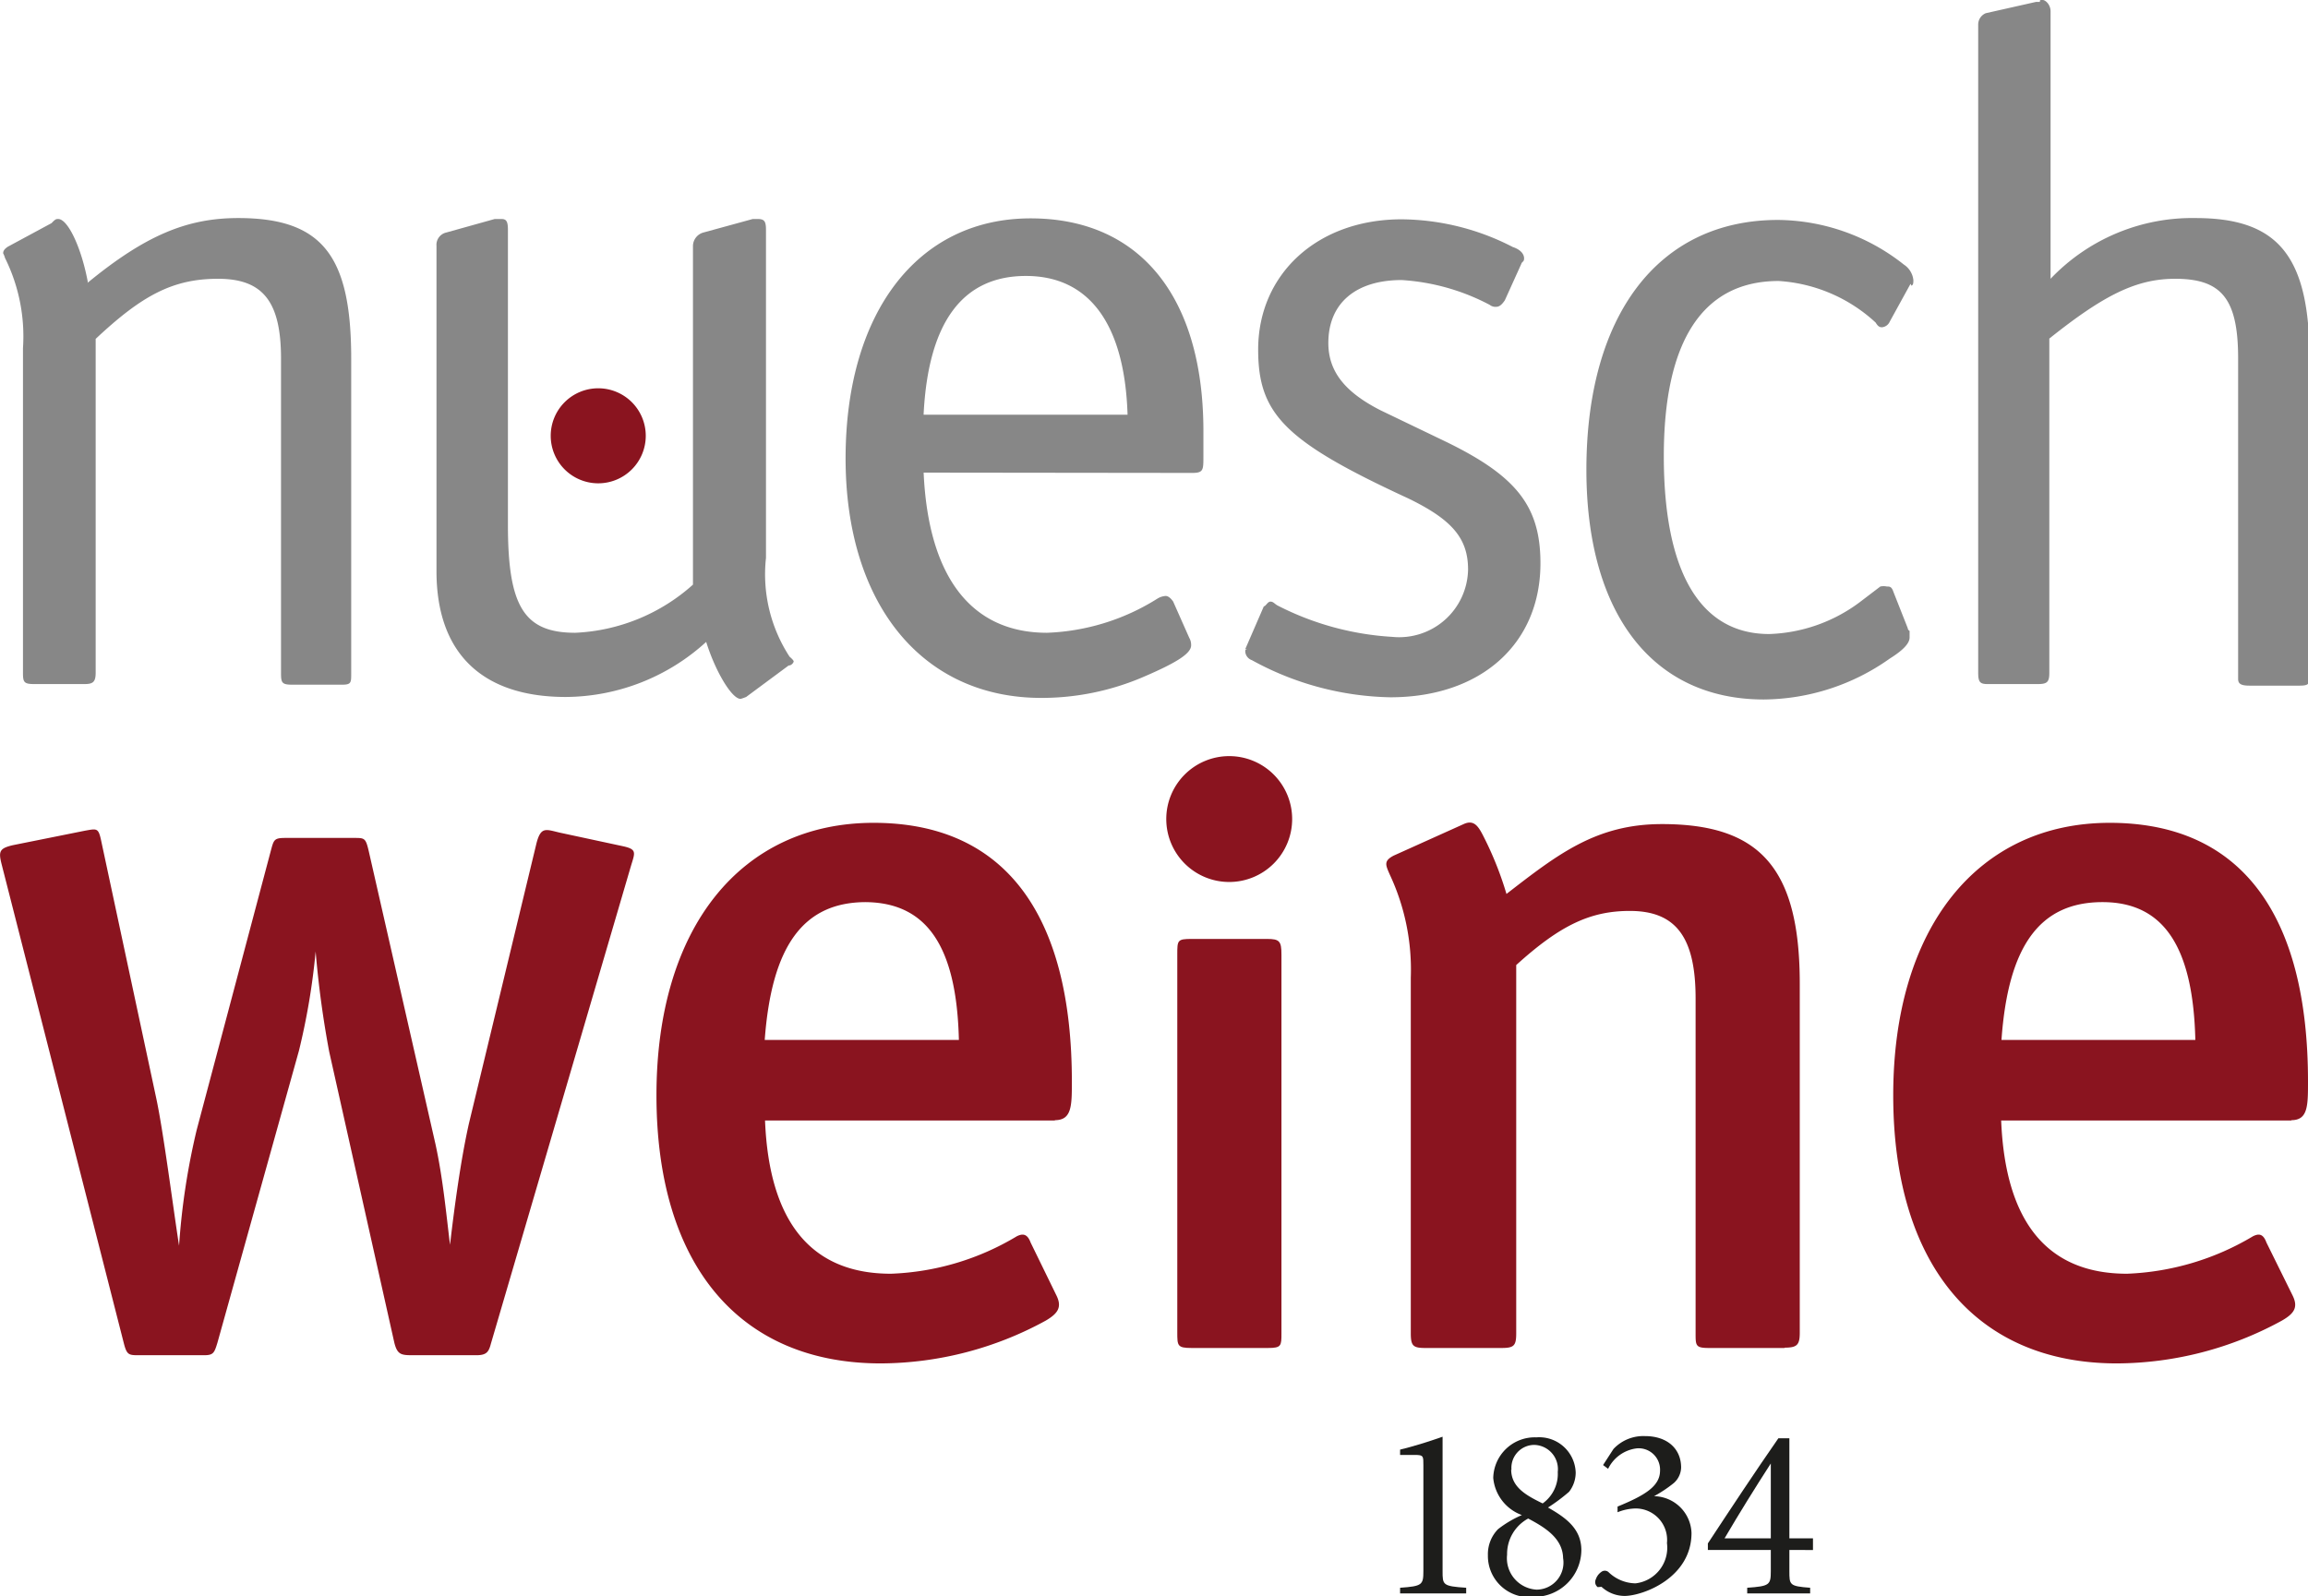
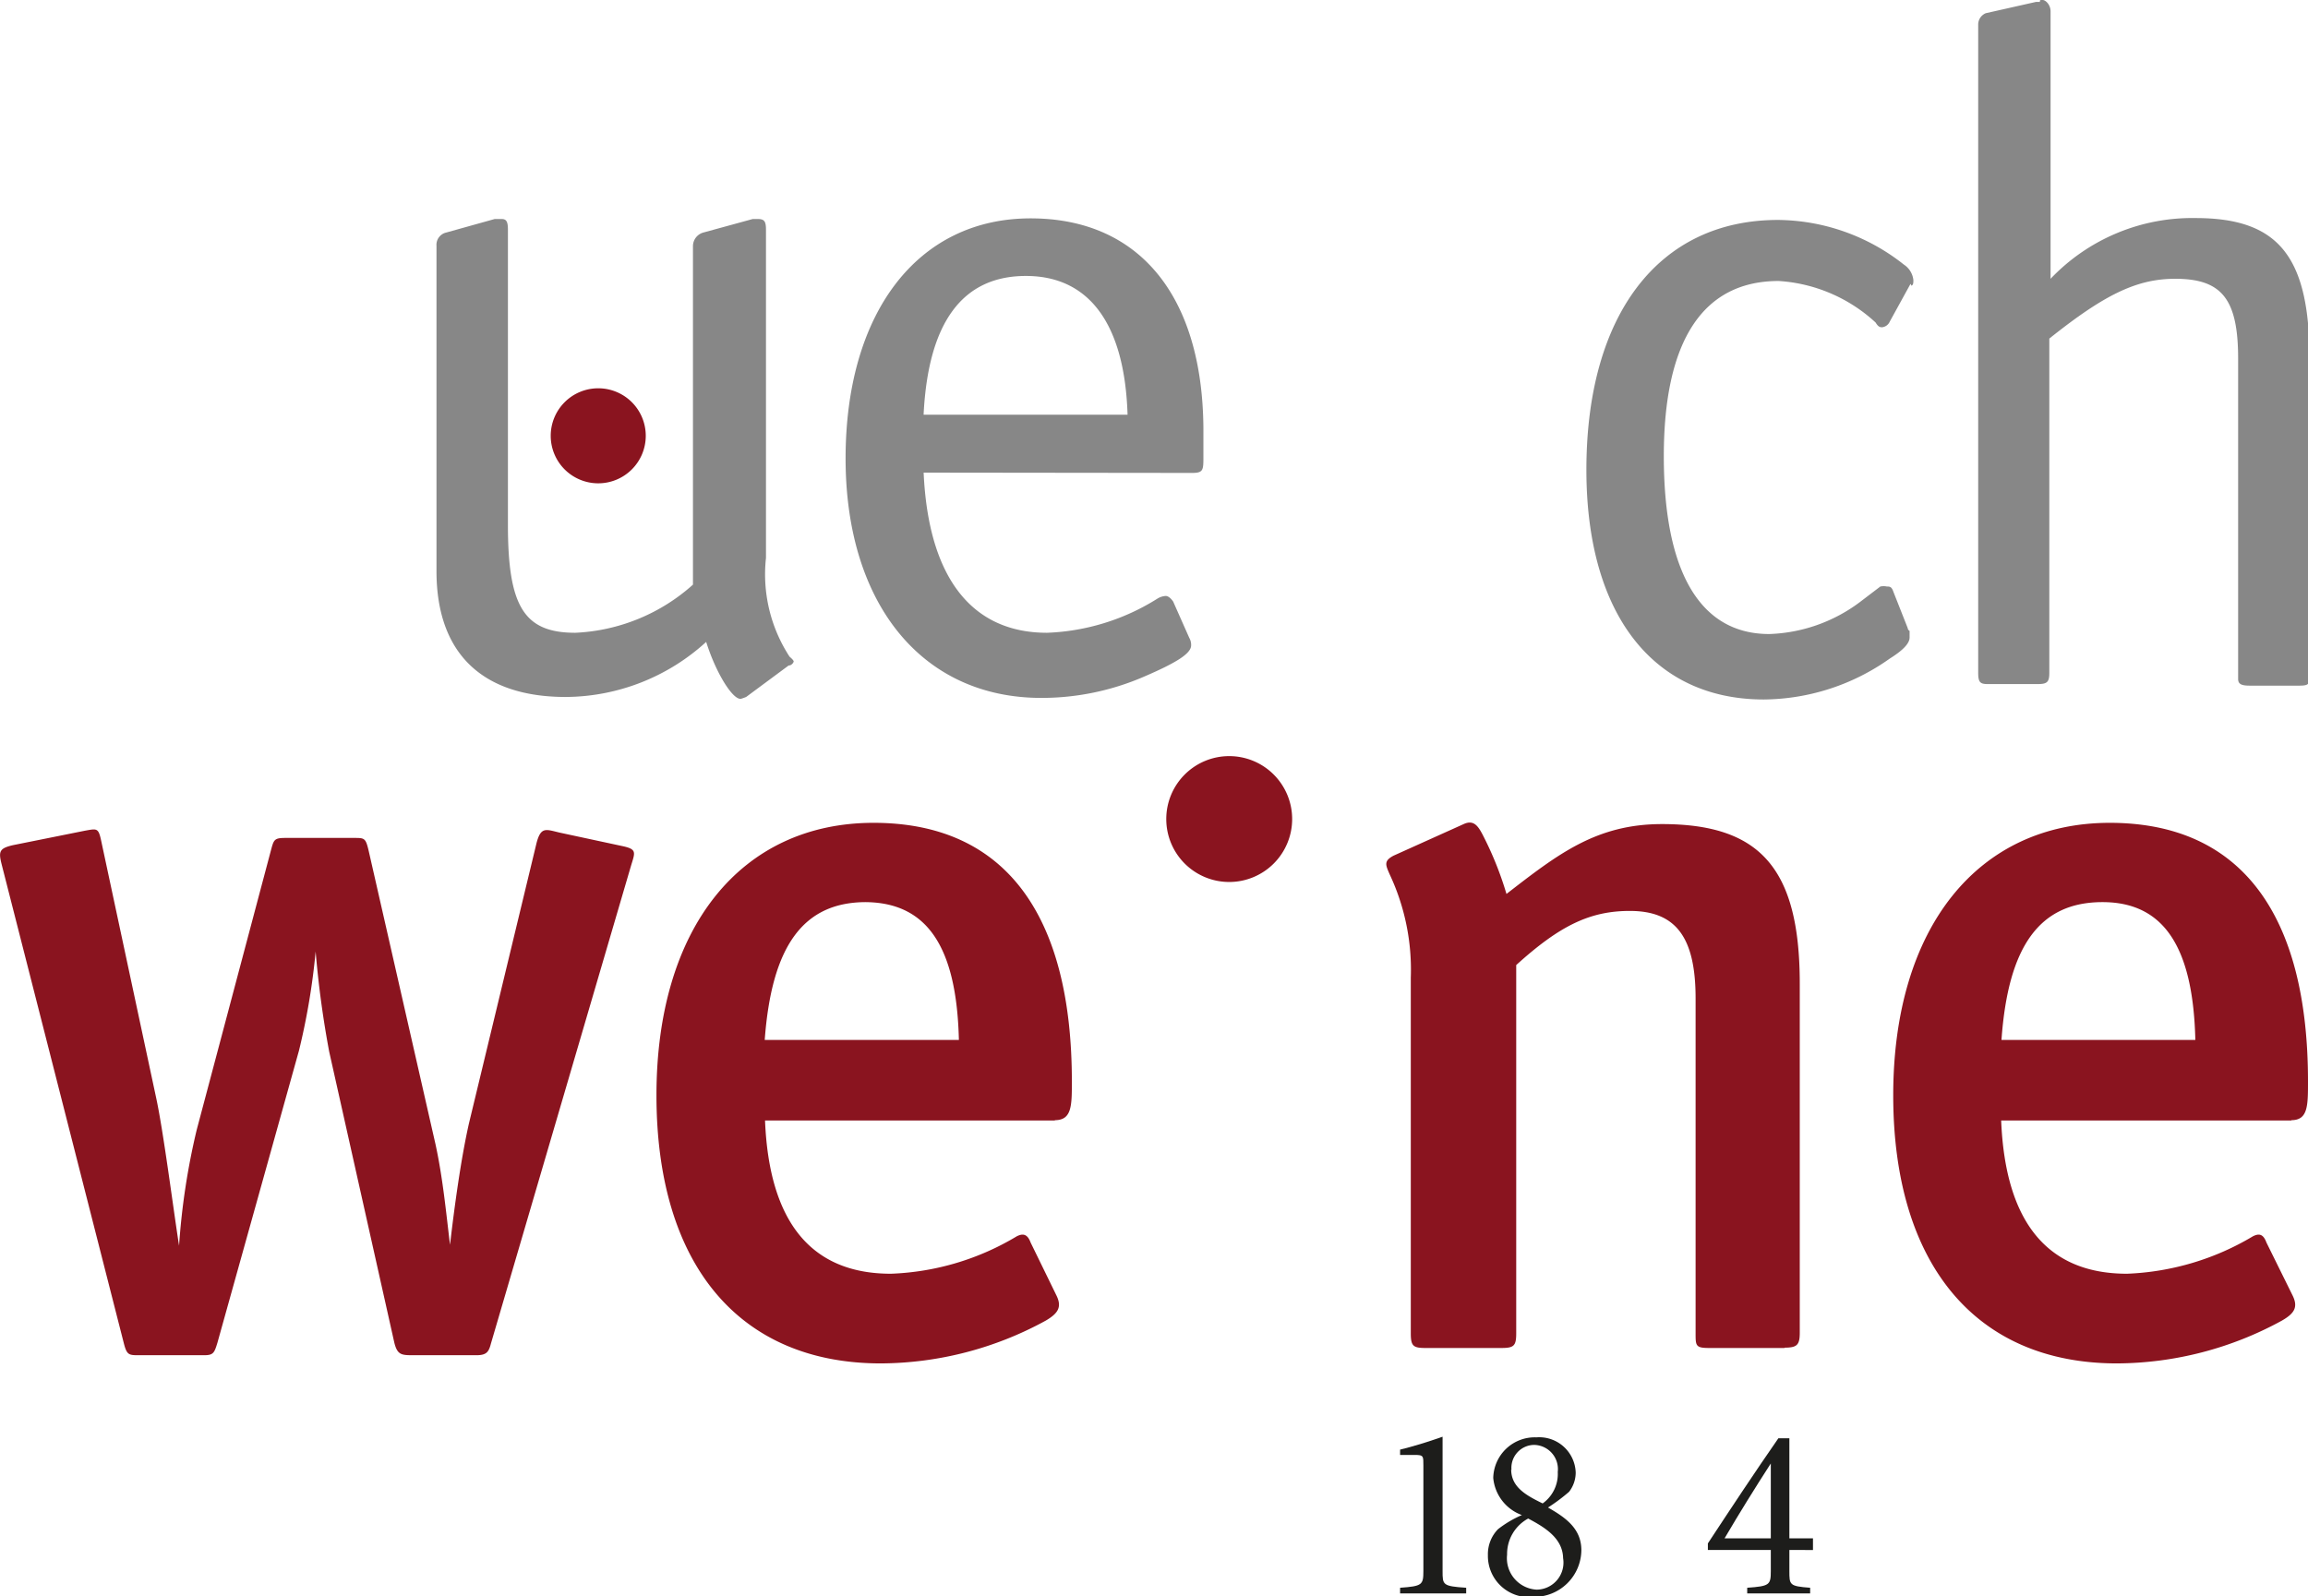
<svg xmlns="http://www.w3.org/2000/svg" viewBox="0 0 73.34 50.73">
  <defs>
    <style>.cls-1{fill:none;}.cls-2{clip-path:url(#clip-path);}.cls-3{fill:#878787;}.cls-4{fill:#8a141f;}.cls-5{fill:#1d1d1b;}</style>
    <clipPath id="clip-path" transform="translate(-13.84 -5.85)">
      <rect class="cls-1" width="97.2" height="61.37" />
    </clipPath>
  </defs>
  <g id="Ebene_2" data-name="Ebene 2">
    <g id="Ebene_1-2" data-name="Ebene 1">
      <g class="cls-2">
-         <path class="cls-3" d="M16.62,14.84c1.84-1.51,3.16-2.06,4.79-2.06C24.1,12.78,25,14,25,17.25v10c0,.3,0,.36-.3.36H23.13c-.33,0-.36-.06-.36-.36v-10c0-1.81-.57-2.54-2-2.54s-2.41.52-3.89,1.91V27.23c0,.3-.09.36-.36.36H14.93c-.33,0-.36-.06-.36-.36V16.92A5.61,5.61,0,0,0,14,14.05a.77.77,0,0,0-.06-.15c0-.09.06-.15.15-.21l1.39-.75c.12-.13.15-.13.21-.13.3,0,.73.88.94,2" transform="translate(-13.84 -5.85)" />
        <path class="cls-3" d="M35.86,24.43V13.66a.45.45,0,0,1,.33-.42l1.57-.43h.15c.21,0,.27.06.27.34V23.58a4.79,4.79,0,0,0,.75,3.14c.07.06.13.12.13.15S39,27,38.9,27L37.55,28s-.15.06-.18.06c-.27,0-.79-.85-1.09-1.81A6.67,6.67,0,0,1,31.82,28c-2.66,0-4.11-1.39-4.11-4V13.66a.4.4,0,0,1,.31-.42l1.54-.43h.21c.15,0,.21.06.21.34v9.38c0,2.59.51,3.43,2.14,3.43a6,6,0,0,0,3.74-1.53" transform="translate(-13.84 -5.85)" />
        <path class="cls-3" d="M43.19,20.87c.15,3.34,1.53,5.09,3.92,5.09a7.06,7.06,0,0,0,3.5-1.08.57.57,0,0,1,.27-.09c.09,0,.18.09.24.18l.51,1.15a.45.45,0,0,1,.06.24c0,.27-.51.57-1.51,1a8.19,8.19,0,0,1-3.25.67c-3.8,0-6.22-3-6.22-7.61s2.27-7.63,5.88-7.63c3.44,0,5.46,2.45,5.49,6.67v.9c0,.43,0,.52-.36.52Zm0-1.84h6.48c-.09-2.87-1.21-4.41-3.23-4.41S43.34,16.1,43.19,19" transform="translate(-13.84 -5.85)" />
-         <path class="cls-3" d="M53.41,26.48,54,25.12c.06,0,.12-.15.21-.15s.12.06.22.12a9.15,9.15,0,0,0,3.65,1,2.19,2.19,0,0,0,2.41-2.14c0-1-.52-1.59-1.9-2.26-3.92-1.81-4.77-2.68-4.77-4.73,0-2.39,1.87-4.14,4.56-4.14a7.81,7.81,0,0,1,3.53.88c.27.09.36.24.36.36s-.06.09-.09.18l-.52,1.15c-.06.09-.15.21-.27.21a.29.29,0,0,1-.21-.06,6.89,6.89,0,0,0-2.8-.79c-1.45,0-2.33.73-2.33,2,0,.9.52,1.56,1.66,2.14l2.08,1c2.24,1.09,3,2.05,3,3.86,0,2.57-1.9,4.26-4.77,4.26a9.46,9.46,0,0,1-4.4-1.18.31.31,0,0,1-.21-.27c0-.06,0-.06.06-.09" transform="translate(-13.84 -5.85)" />
        <path class="cls-3" d="M74.55,14.87l-.66,1.2a.3.3,0,0,1-.24.18c-.06,0-.12,0-.21-.15a5,5,0,0,0-3.08-1.32c-2.41,0-3.65,1.9-3.65,5.57S67.86,26,70.06,26a5.07,5.07,0,0,0,2.86-1l.67-.51a.51.51,0,0,1,.21,0c.09,0,.15,0,.21.18l.45,1.14a.11.11,0,0,0,.06.09v.21c0,.16-.15.37-.63.67a7,7,0,0,1-4,1.3c-3.53,0-5.64-2.72-5.64-7.3,0-4.92,2.29-7.94,6.09-7.94a6.52,6.52,0,0,1,4,1.42.67.67,0,0,1,.3.49c0,.09,0,.15-.06.18" transform="translate(-13.84 -5.85)" />
        <path class="cls-3" d="M79,14.71a6.21,6.21,0,0,1,4.61-1.93c2.65,0,3.62,1.24,3.62,4.5v10c0,.3,0,.36-.33.36H85.32c-.27,0-.36-.06-.36-.21V17.25c0-1.9-.52-2.54-2-2.54-1.24,0-2.27.52-4,1.9V27.23c0,.3-.07.36-.37.36H77c-.24,0-.3-.06-.3-.36V6.63a.39.39,0,0,1,.24-.36l1.6-.36h.12c0-.06,0-.06.09-.06S79,6,79,6.21Z" transform="translate(-13.84 -5.85)" />
        <path class="cls-4" d="M31.34,19.71a1.51,1.51,0,1,1,1.5,1.5,1.51,1.51,0,0,1-1.5-1.5" transform="translate(-13.84 -5.85)" />
        <path class="cls-4" d="M29.44,48.55c-.07.27-.14.37-.47.37H27c-.4,0-.53,0-.63-.4L24.3,39.27a31.66,31.66,0,0,1-.43-3.18,21.75,21.75,0,0,1-.53,3.15l-2.59,9.28c-.1.33-.13.4-.43.4H18.27c-.34,0-.4,0-.5-.4L13.89,33.31c-.1-.4-.07-.5.36-.6l2.29-.46c.4-.07.43-.1.53.39l1.73,8.09c.23,1.06.53,3.42.73,4.71a22.22,22.22,0,0,1,.56-3.68l2.35-8.85c.1-.37.1-.43.47-.43h2.18c.34,0,.37,0,.47.43l2.12,9.31c.23,1.06.33,2.12.46,3.19.14-1.2.34-2.69.6-3.85l2.15-8.92c.14-.53.3-.43.73-.33l2,.43c.47.1.4.2.27.63Z" transform="translate(-13.84 -5.85)" />
        <path class="cls-4" d="M47.36,41.46H38.15c.13,3.22,1.46,4.87,4,4.87a8.34,8.34,0,0,0,4-1.19c.2-.1.34-.07.44.2L47.4,47c.2.39.06.59-.33.82a11,11,0,0,1-5.24,1.36c-4.51,0-7.13-3.15-7.13-8.52S37.42,32,41.6,32s6.3,2.92,6.3,8.22c0,.77,0,1.23-.54,1.23m-6-6.93c-2,0-3,1.4-3.22,4.38h6.17c-.07-2.95-1-4.38-3-4.38" transform="translate(-13.84 -5.85)" />
        <path class="cls-4" d="M70.57,48.69H68.15c-.43,0-.43-.07-.43-.47V37.58c0-1.95-.63-2.78-2.09-2.78-1.26,0-2.22.46-3.61,1.72v11.7c0,.4-.07.47-.47.47H59.13c-.39,0-.46-.07-.46-.47V36.92A7.12,7.12,0,0,0,58,33.64c-.13-.3-.2-.43.13-.6l2.22-1c.37-.17.5.13.7.53a10.73,10.73,0,0,1,.66,1.69c1.63-1.26,2.85-2.22,4.94-2.22,3.08,0,4.38,1.36,4.38,5.07v11.1c0,.4-.1.47-.5.47" transform="translate(-13.84 -5.85)" />
        <path class="cls-4" d="M86.65,41.46H77.43c.13,3.22,1.46,4.87,4,4.87a8.42,8.42,0,0,0,4-1.19c.2-.1.33-.07.43.2L86.68,47c.2.39.07.59-.33.82a11,11,0,0,1-5.24,1.36C76.6,49.18,74,46,74,40.66S76.7,32,80.88,32s6.3,2.92,6.3,8.22c0,.77,0,1.23-.53,1.23m-6-6.93c-2,0-3,1.4-3.21,4.38h6.16c-.07-2.95-1-4.38-2.95-4.38" transform="translate(-13.84 -5.85)" />
-         <path class="cls-4" d="M54.13,48.69H51.71c-.46,0-.46-.07-.46-.5v-12c0-.46,0-.5.46-.5H54.1c.4,0,.46.07.46.5V48.22c0,.4,0,.47-.43.47" transform="translate(-13.84 -5.85)" />
        <path class="cls-4" d="M52.9,33.88a2,2,0,1,1,2-2,2,2,0,0,1-2,2" transform="translate(-13.84 -5.85)" />
        <path class="cls-5" d="M58.33,51.92c.41-.1.87-.24,1.35-.41v4.27c0,.44,0,.48.75.53v.18h-2.1v-.18c.7-.05.74-.09.74-.53V52.42c0-.28,0-.32-.2-.33l-.54,0Z" transform="translate(-13.84 -5.85)" />
        <path class="cls-5" d="M61.12,55.27a1.14,1.14,0,0,1,.32-.82A3.42,3.42,0,0,1,62.2,54a1.39,1.39,0,0,1-.91-1.18,1.32,1.32,0,0,1,1.37-1.29,1.16,1.16,0,0,1,1.25,1.12,1,1,0,0,1-.21.61,5.81,5.81,0,0,1-.67.5c.58.33,1.06.68,1.06,1.36a1.5,1.5,0,0,1-1.51,1.48,1.31,1.31,0,0,1-1.46-1.31m2.39.1c0-.65-.58-1-1.11-1.28a1.28,1.28,0,0,0-.67,1.15,1,1,0,0,0,.94,1.11.86.86,0,0,0,.84-1m-1.65-2.82c0,.57.49.83,1,1.08a1.15,1.15,0,0,0,.48-1,.77.77,0,0,0-.75-.86.73.73,0,0,0-.72.8" transform="translate(-13.84 -5.85)" />
-         <path class="cls-5" d="M64.61,56.29a.2.2,0,0,1-.06-.25.46.46,0,0,1,.17-.23.18.18,0,0,1,.23,0,1.26,1.26,0,0,0,.86.36,1.14,1.14,0,0,0,1-1.28,1,1,0,0,0-1-1.1,1.62,1.62,0,0,0-.57.12l0-.18c.85-.35,1.35-.64,1.35-1.14a.68.68,0,0,0-.74-.71,1.17,1.17,0,0,0-.91.65l-.16-.12.33-.51a1.3,1.3,0,0,1,1-.41c.72,0,1.15.41,1.15,1a.68.68,0,0,1-.23.49,4.13,4.13,0,0,1-.63.42h0a1.21,1.21,0,0,1,1.19,1.17c0,1.43-1.55,2-2.13,2a1.09,1.09,0,0,1-.73-.29" transform="translate(-13.84 -5.85)" />
        <path class="cls-5" d="M68.11,54.9c.75-1.14,1.49-2.26,2.24-3.34h.35v3.18h.75v.37H70.7v.67c0,.44,0,.48.66.53v.18h-2v-.18c.71-.05.75-.09.75-.53v-.67h-2Zm2-.16V52.36h0c-.51.79-1,1.58-1.47,2.38Z" transform="translate(-13.84 -5.85)" />
      </g>
    </g>
  </g>
</svg>